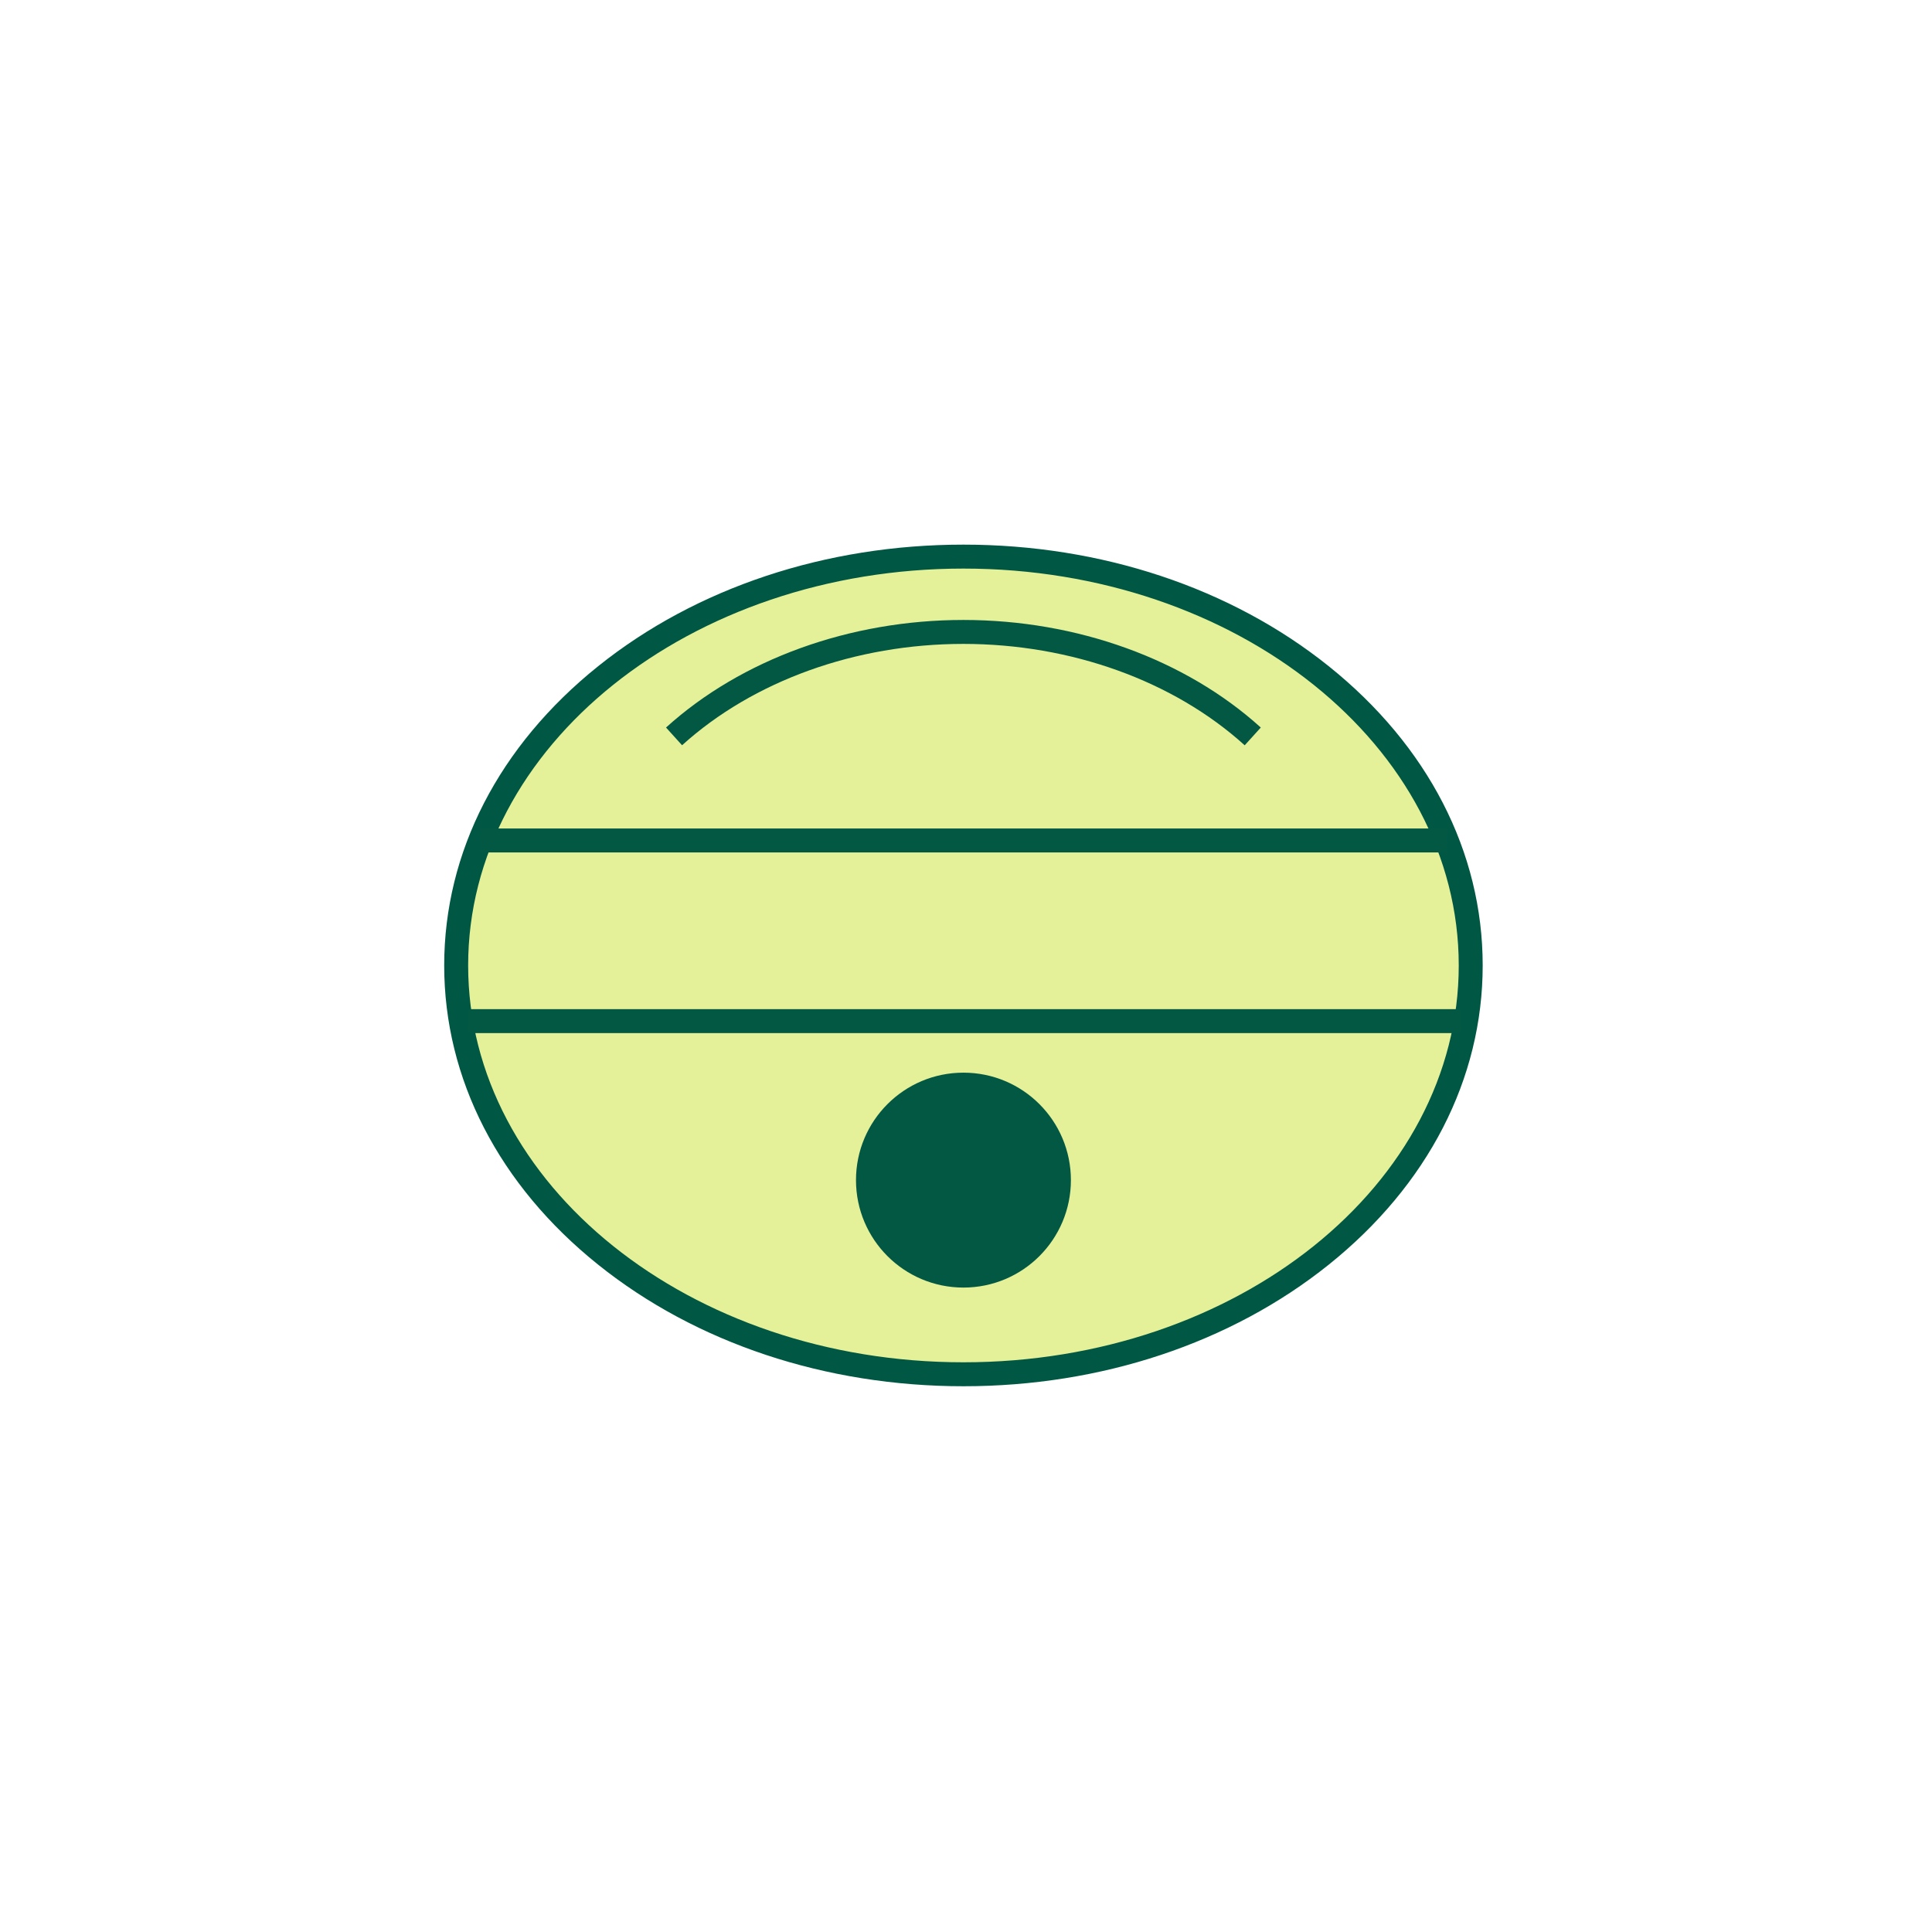
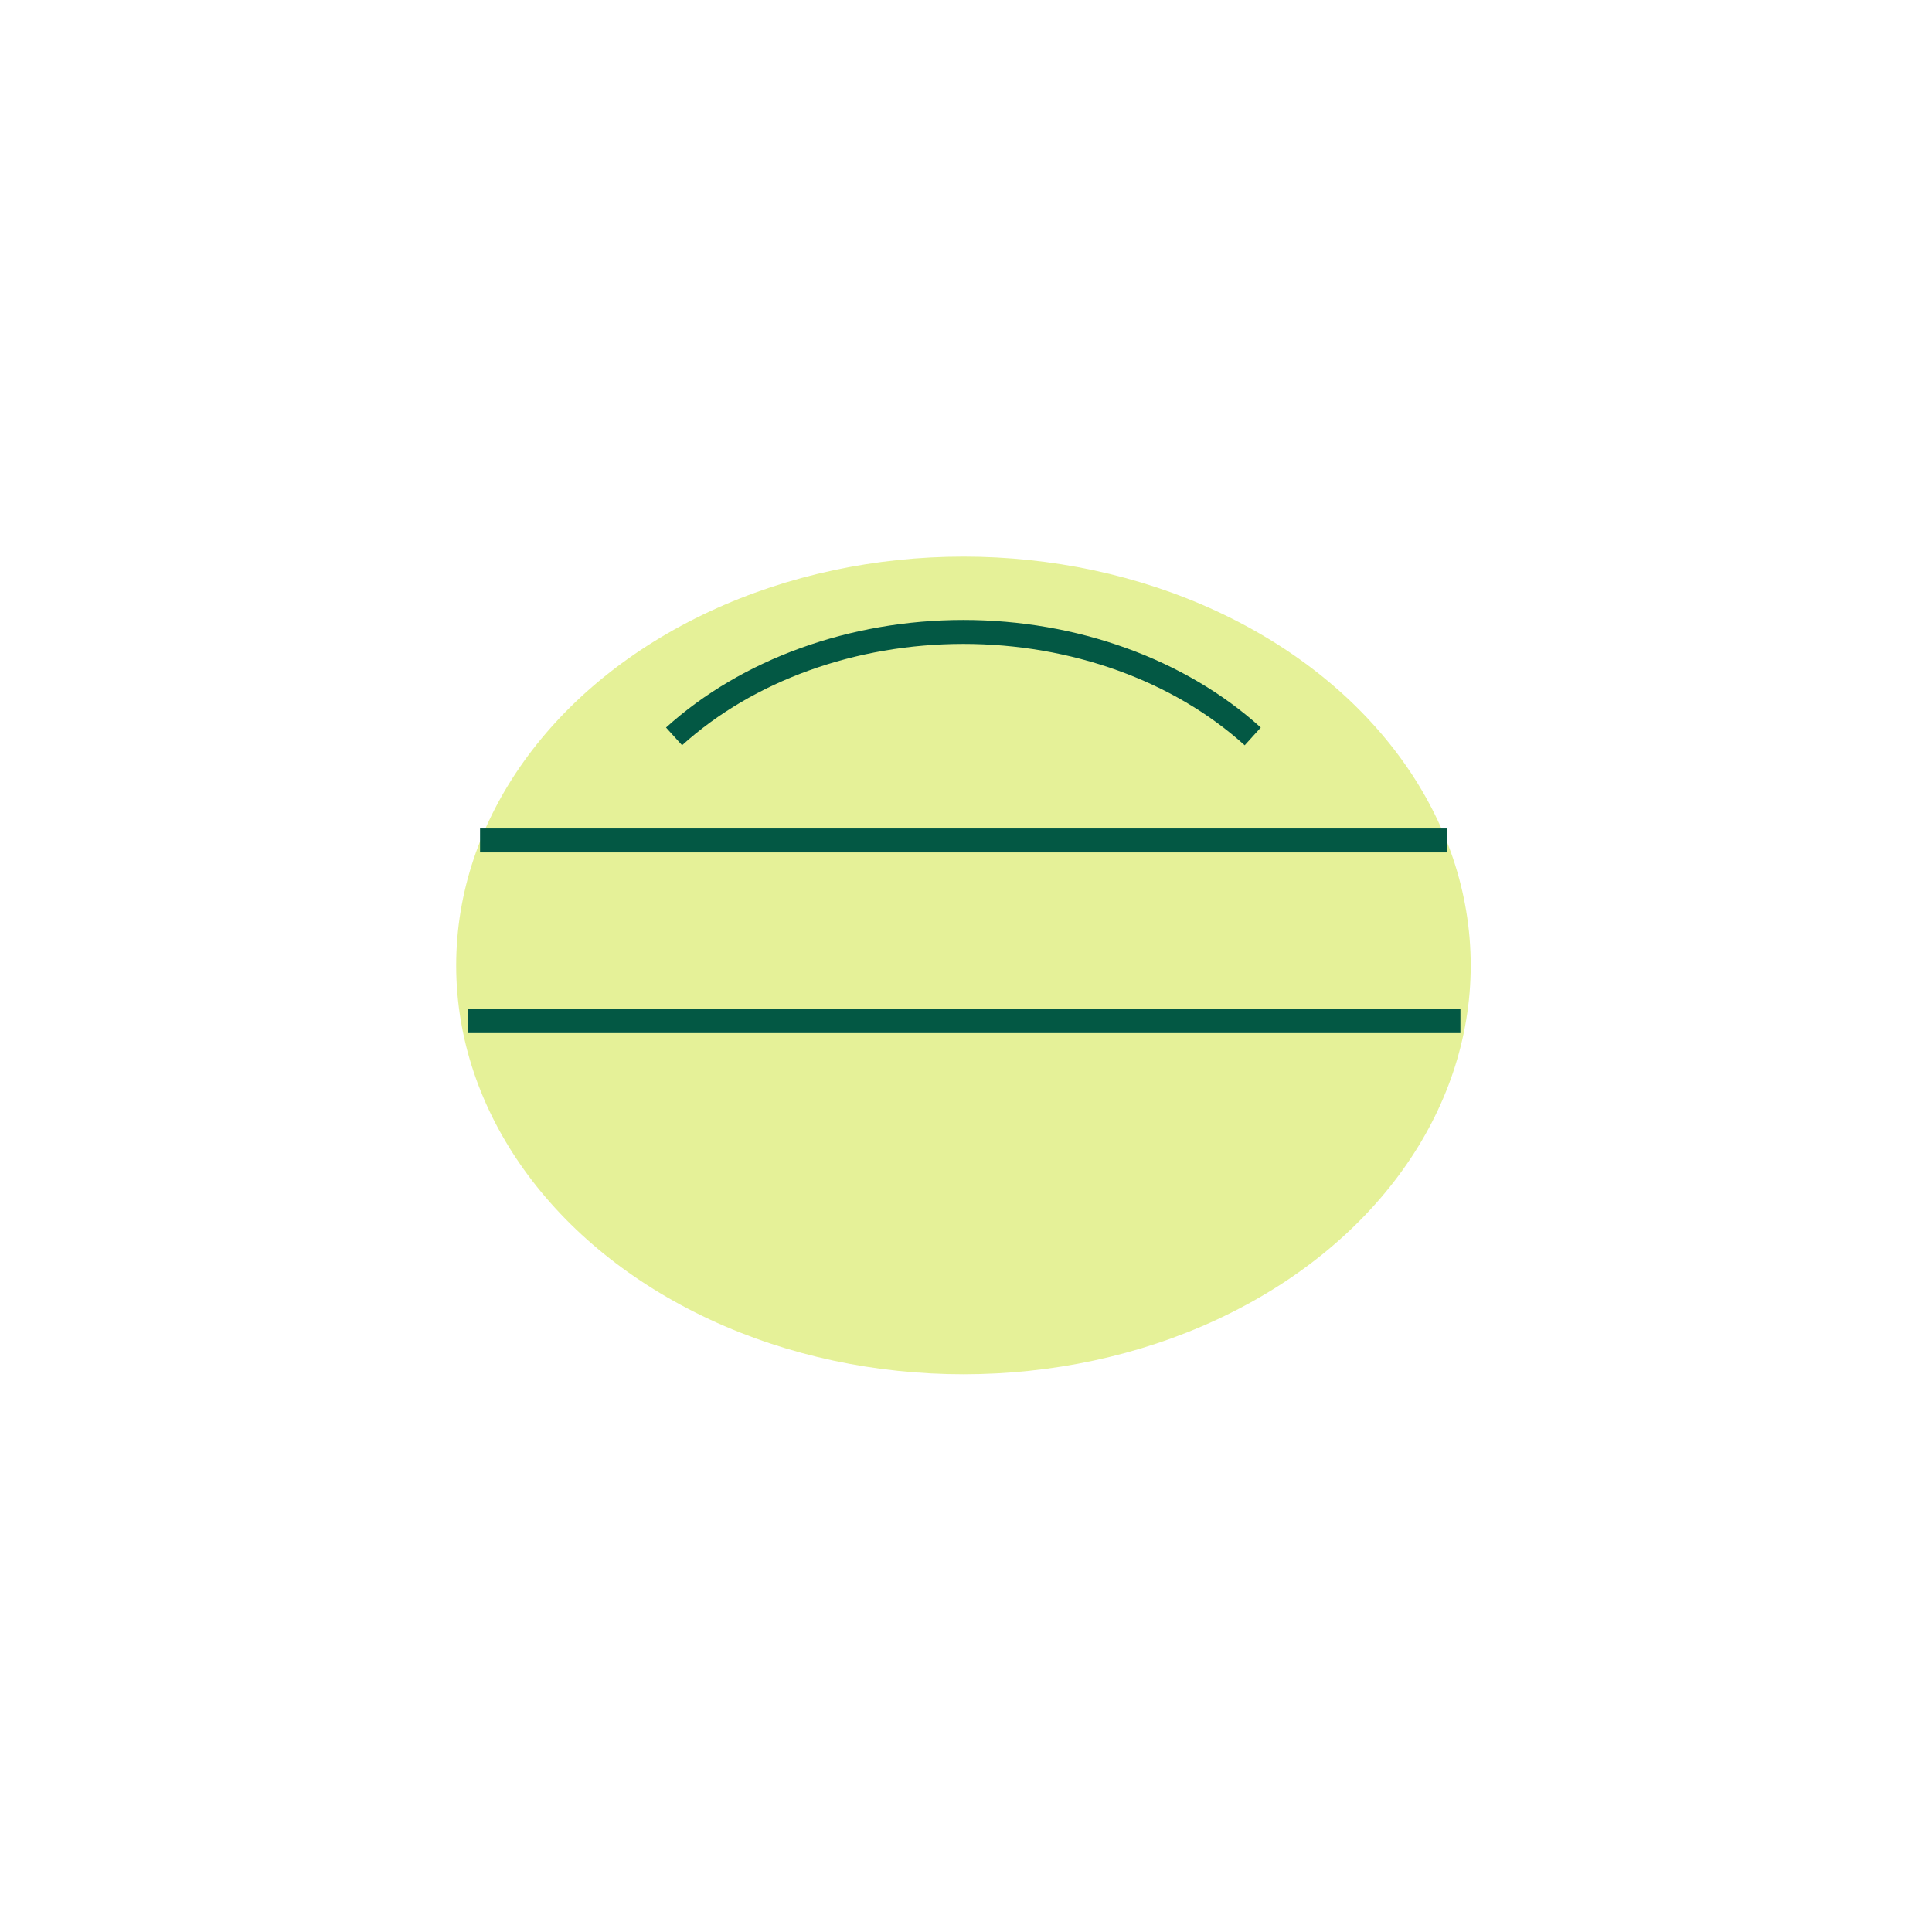
<svg xmlns="http://www.w3.org/2000/svg" viewBox="0 0 484 484">
  <defs>
    <style>.e{fill:#005844;}.f{fill:#035844;}.g{fill:#e5f198;}</style>
  </defs>
  <g id="a" />
  <g id="b">
    <g id="c">
      <g>
        <ellipse class="g" cx="241.36" cy="241.86" rx="127.08" ry="102.42" />
-         <path class="e" d="M241.36,142.44c68.53,0,124.08,44.51,124.08,99.42s-55.55,99.42-124.08,99.42-124.08-44.51-124.08-99.42,55.55-99.42,124.08-99.42m0-6c-34.5,0-66.99,10.81-91.49,30.44-24.88,19.94-38.59,46.57-38.59,74.98s13.7,55.04,38.59,74.98c24.5,19.63,56.99,30.44,91.49,30.44s66.99-10.81,91.49-30.44c24.88-19.94,38.59-46.57,38.59-74.98s-13.7-55.04-38.59-74.98c-24.5-19.63-56.99-30.44-91.49-30.44h0Z" />
      </g>
      <path class="f" d="M170.88,186.71l-4.03-4.45c18.92-17.13,46.08-26.95,74.5-26.95s55.58,9.82,74.5,26.95l-4.03,4.45c-17.83-16.14-43.52-25.4-70.48-25.4s-52.65,9.26-70.48,25.4Z" />
-       <circle class="f" cx="241.36" cy="295.64" r="26.92" />
      <rect class="f" x="120.26" y="207.55" width="242.2" height="6" />
      <rect class="f" x="117.29" y="252.81" width="248.57" height="6" />
    </g>
  </g>
  <g id="d" />
</svg>